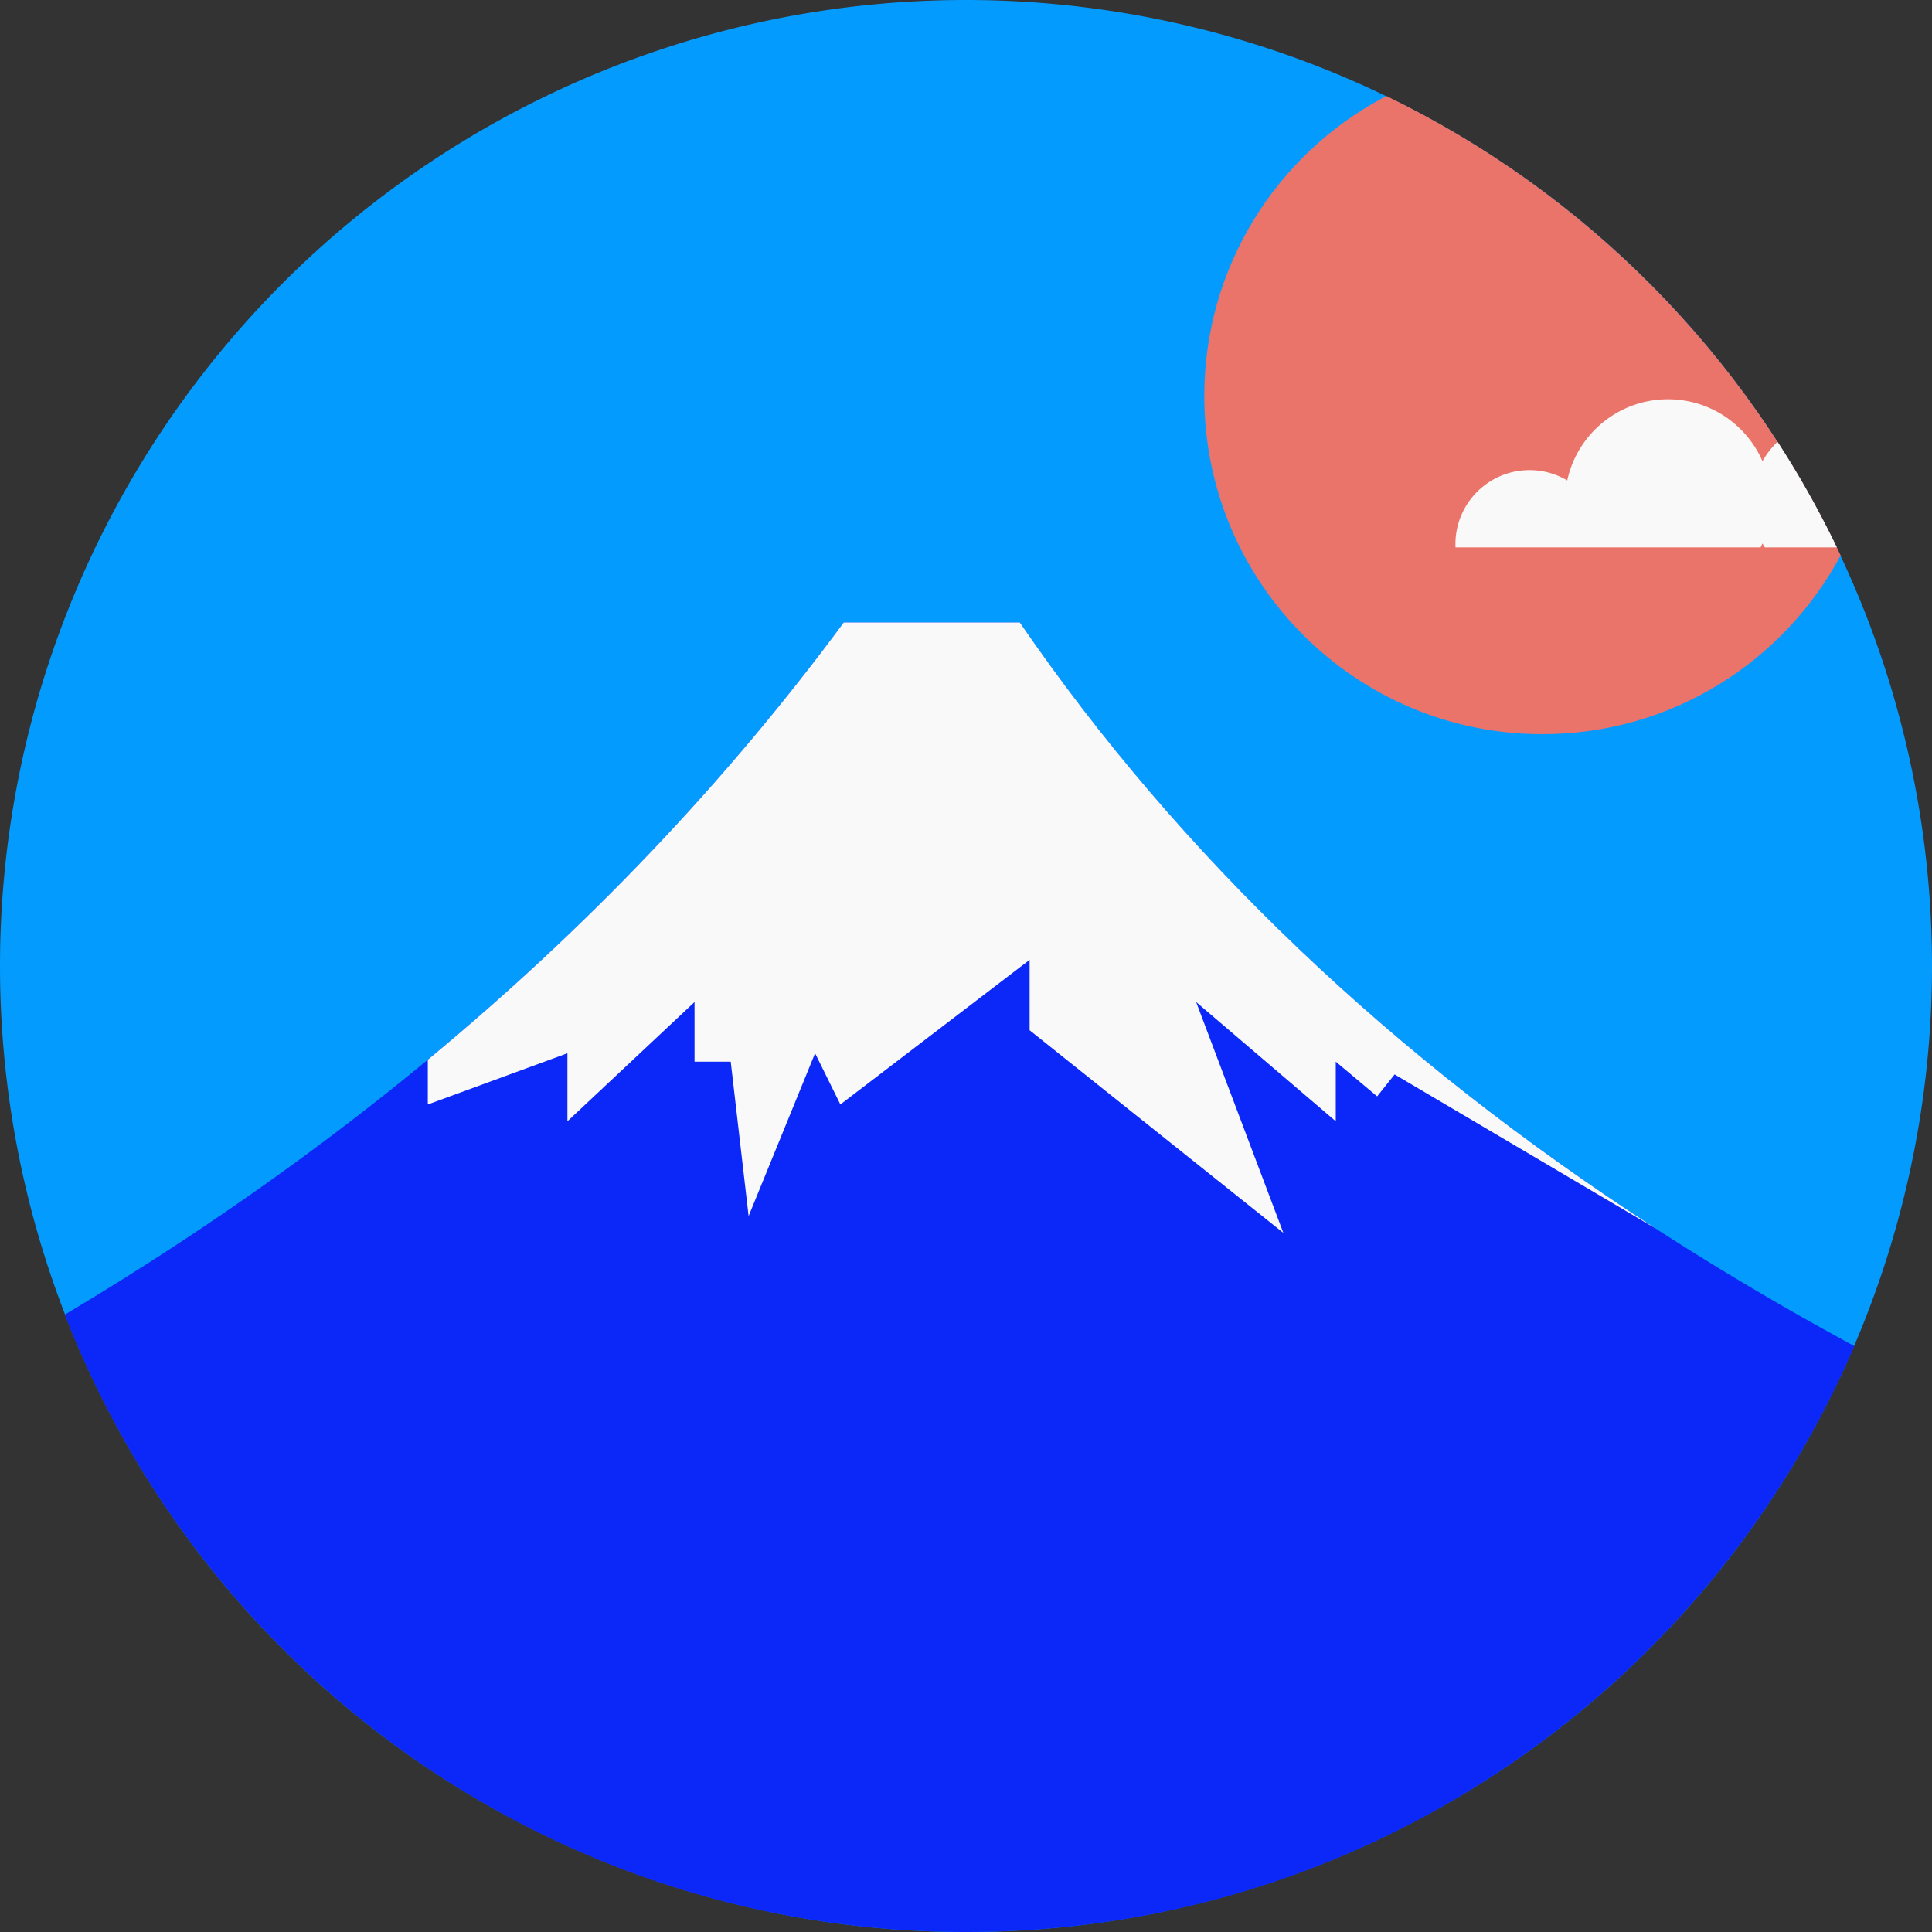
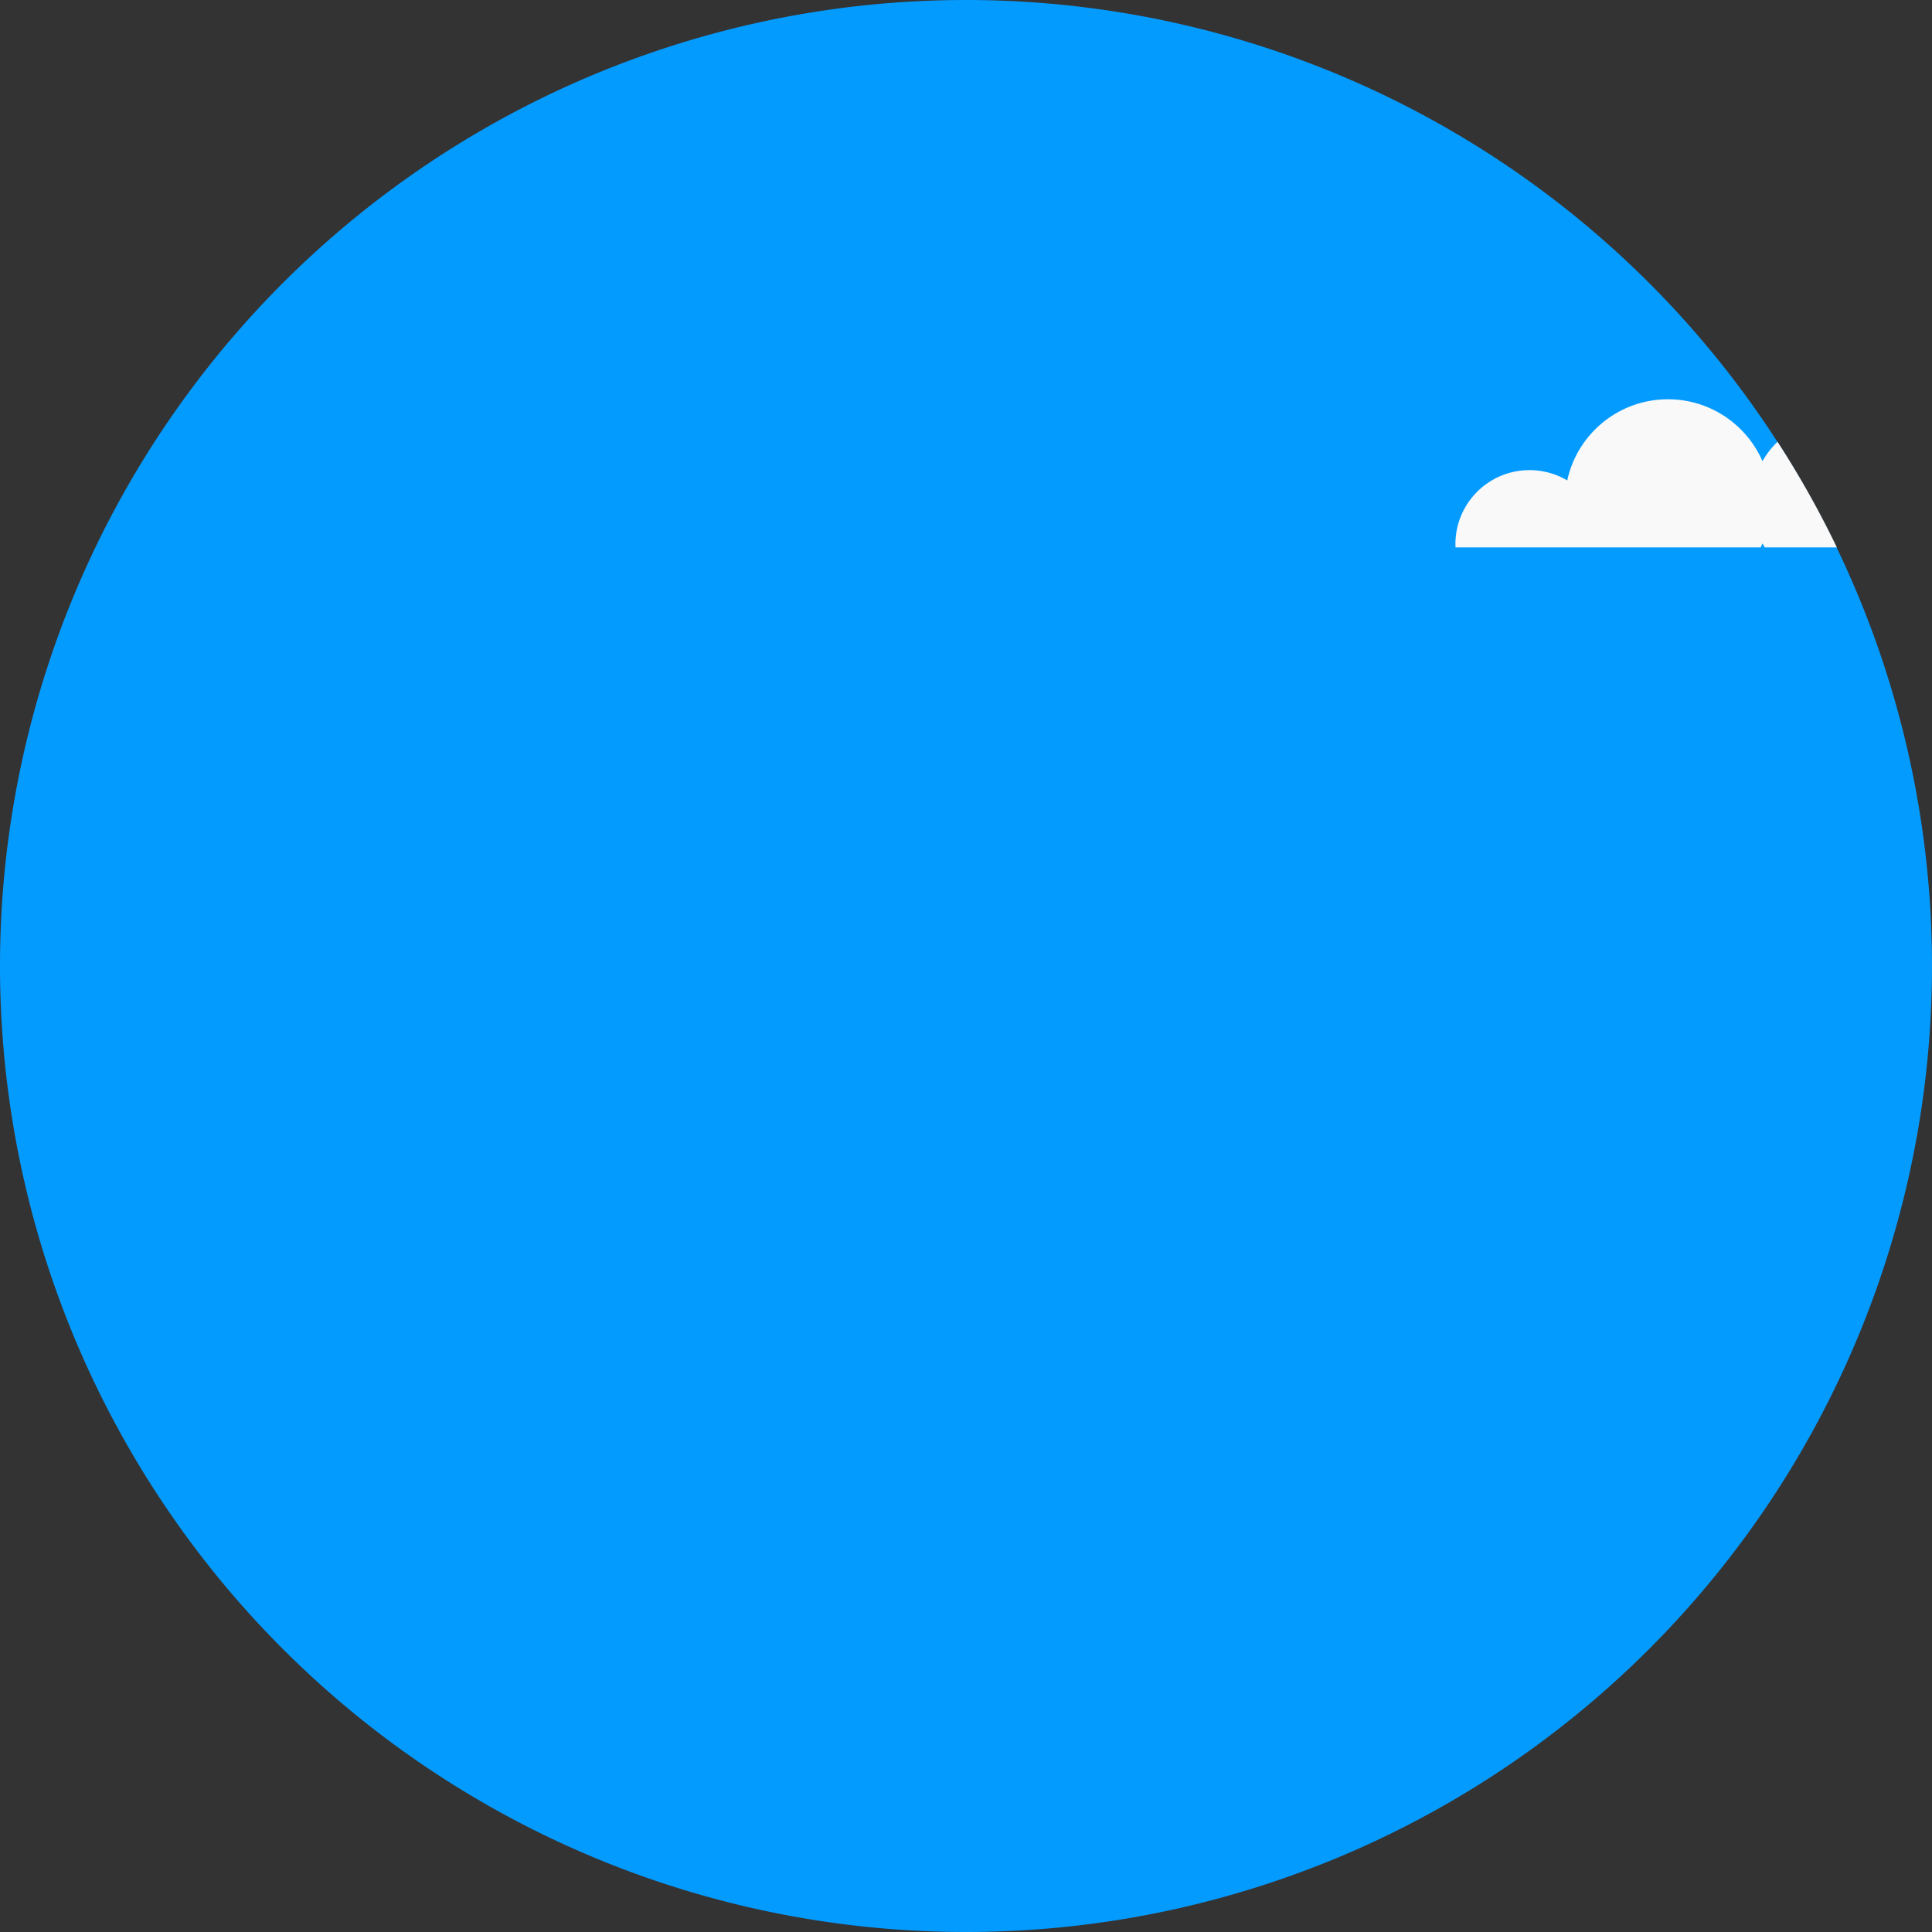
<svg xmlns="http://www.w3.org/2000/svg" t="1723441222039" class="icon" viewBox="0 0 1024 1024" version="1.1" p-id="8002" width="200" height="200">
  <rect x="0" y="0" width="1024" height="1024" fill="#333333" stroke="none" />
  <path d="M512 512m-512 0a512 512 0 1 0 1024 0 512 512 0 1 0-1024 0Z" fill="#049BFF" p-id="8003" />
-   <path d="M540.498 329.912c90.3 131.557 211.777 244.401 364.425 338.534a1584.2 1584.2 0 0 0 77.913 44.988C904.619 896.061 723.251 1024 512 1024c-217.624 0-403.535-135.776-477.648-327.236 15.531-9.26 30.788-18.698 45.78-28.317 146.705-94.126 268.039-205.585 363.998-334.374l3.086-4.164h93.283z" fill="#0C28F8" p-id="8004" />
-   <path d="M540.498 329.912c84.842 123.604 197.202 230.69 337.08 321.26l-138.397-81.702-9.271 11.626-21.931-18.401v31.604l-74.004-63.208 46.227 122.361-134.485-107.401v-37.311L445.42 585.387l-13.411-27.146-35.226 86.303-9.486-81.848h-19.18v-31.604L300.749 594.299v-36.058L226.748 585.387v-23.709c84.401-69.803 157.891-147.057 220.467-231.765z" fill="#F9F9F9" p-id="8005" />
-   <path d="M734.805 50.893c105.523 51.081 190.853 137.315 240.78 243.49C945.384 350.771 885.917 389.12 817.493 389.12c-98.97 0-179.2-80.23-179.2-179.2 0-68.291 38.195-127.659 94.392-157.901l2.12-1.126z" fill="#EA736A" p-id="8006" />
  <path d="M884.053 211.627c22.415 0 41.677 13.503 50.091 32.816a44.53 44.53 0 0 1 7.987-10.267 509.467 509.467 0 0 1 31.43 55.955l-38.158 0.007a44.537 44.537 0 0 1-1.263-2.099c-0.307 0.707-0.631 1.406-0.966 2.096h-161.724c-0.024-0.563-0.038-1.133-0.038-1.707 0-21.678 17.575-39.253 39.253-39.253 7.308 0 14.148 1.997 20.009 5.475C835.987 230.055 857.866 211.627 884.053 211.627z" fill="#F9F9F9" p-id="8007" />
</svg>